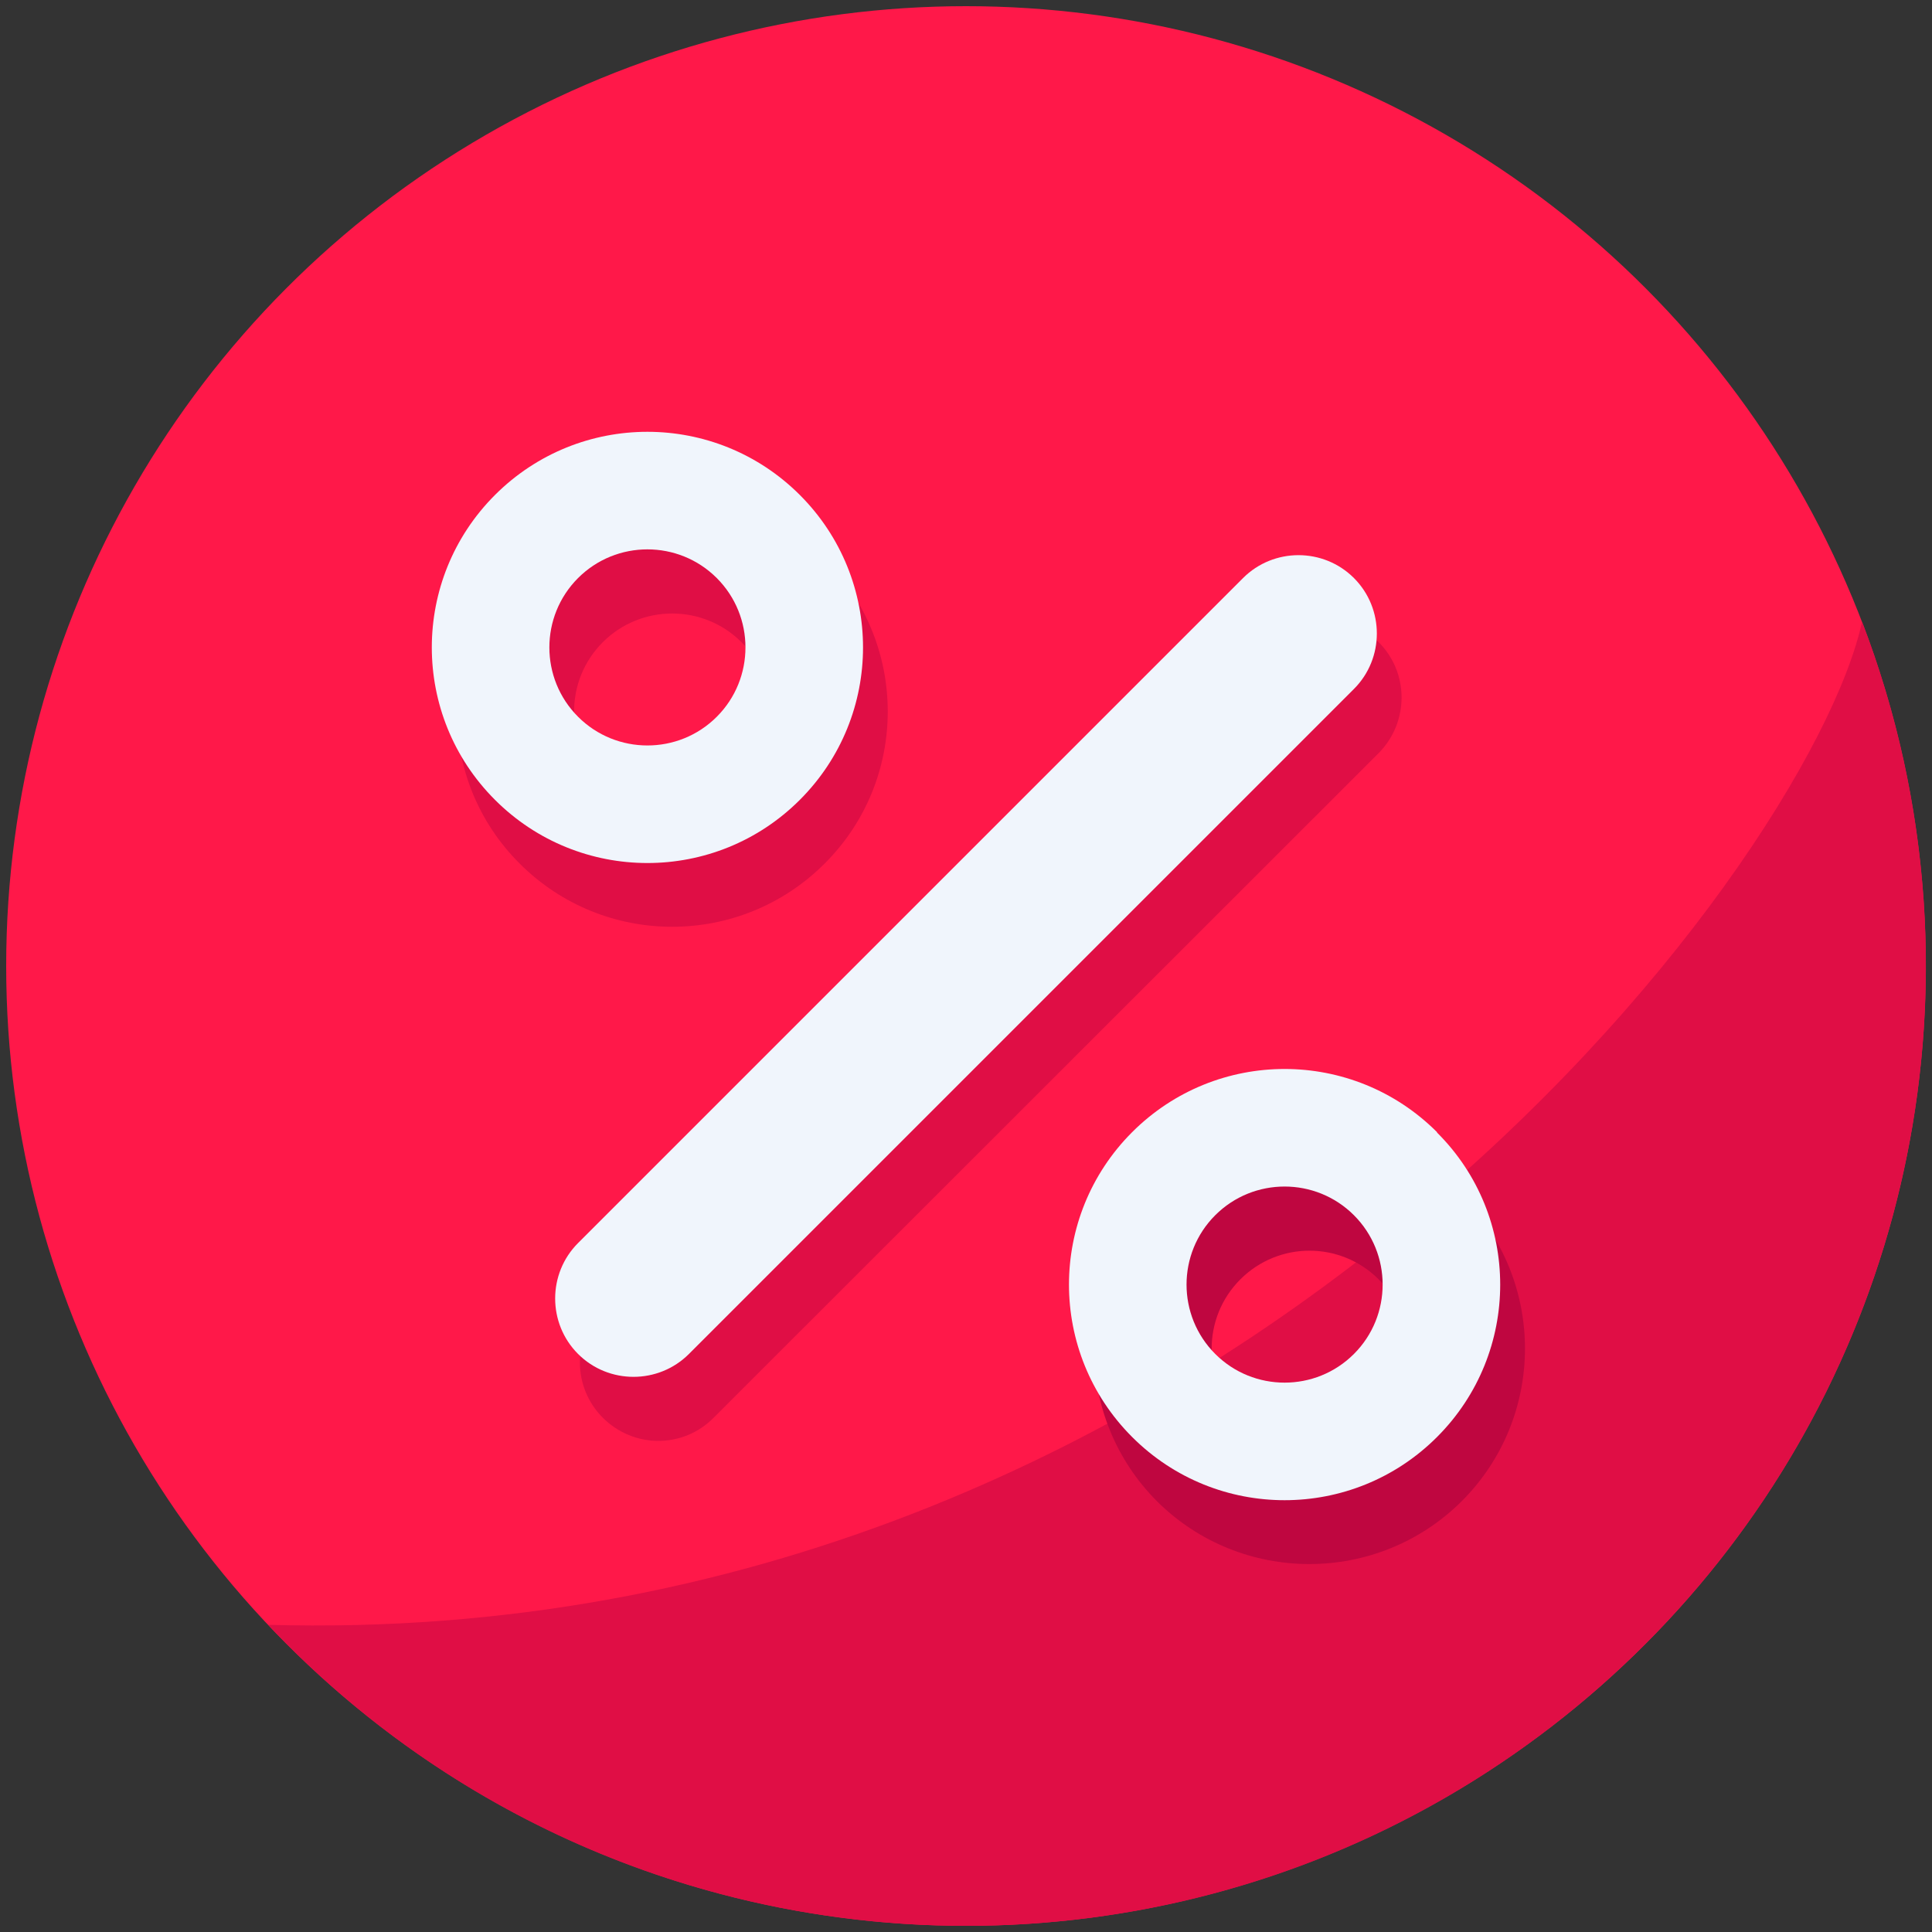
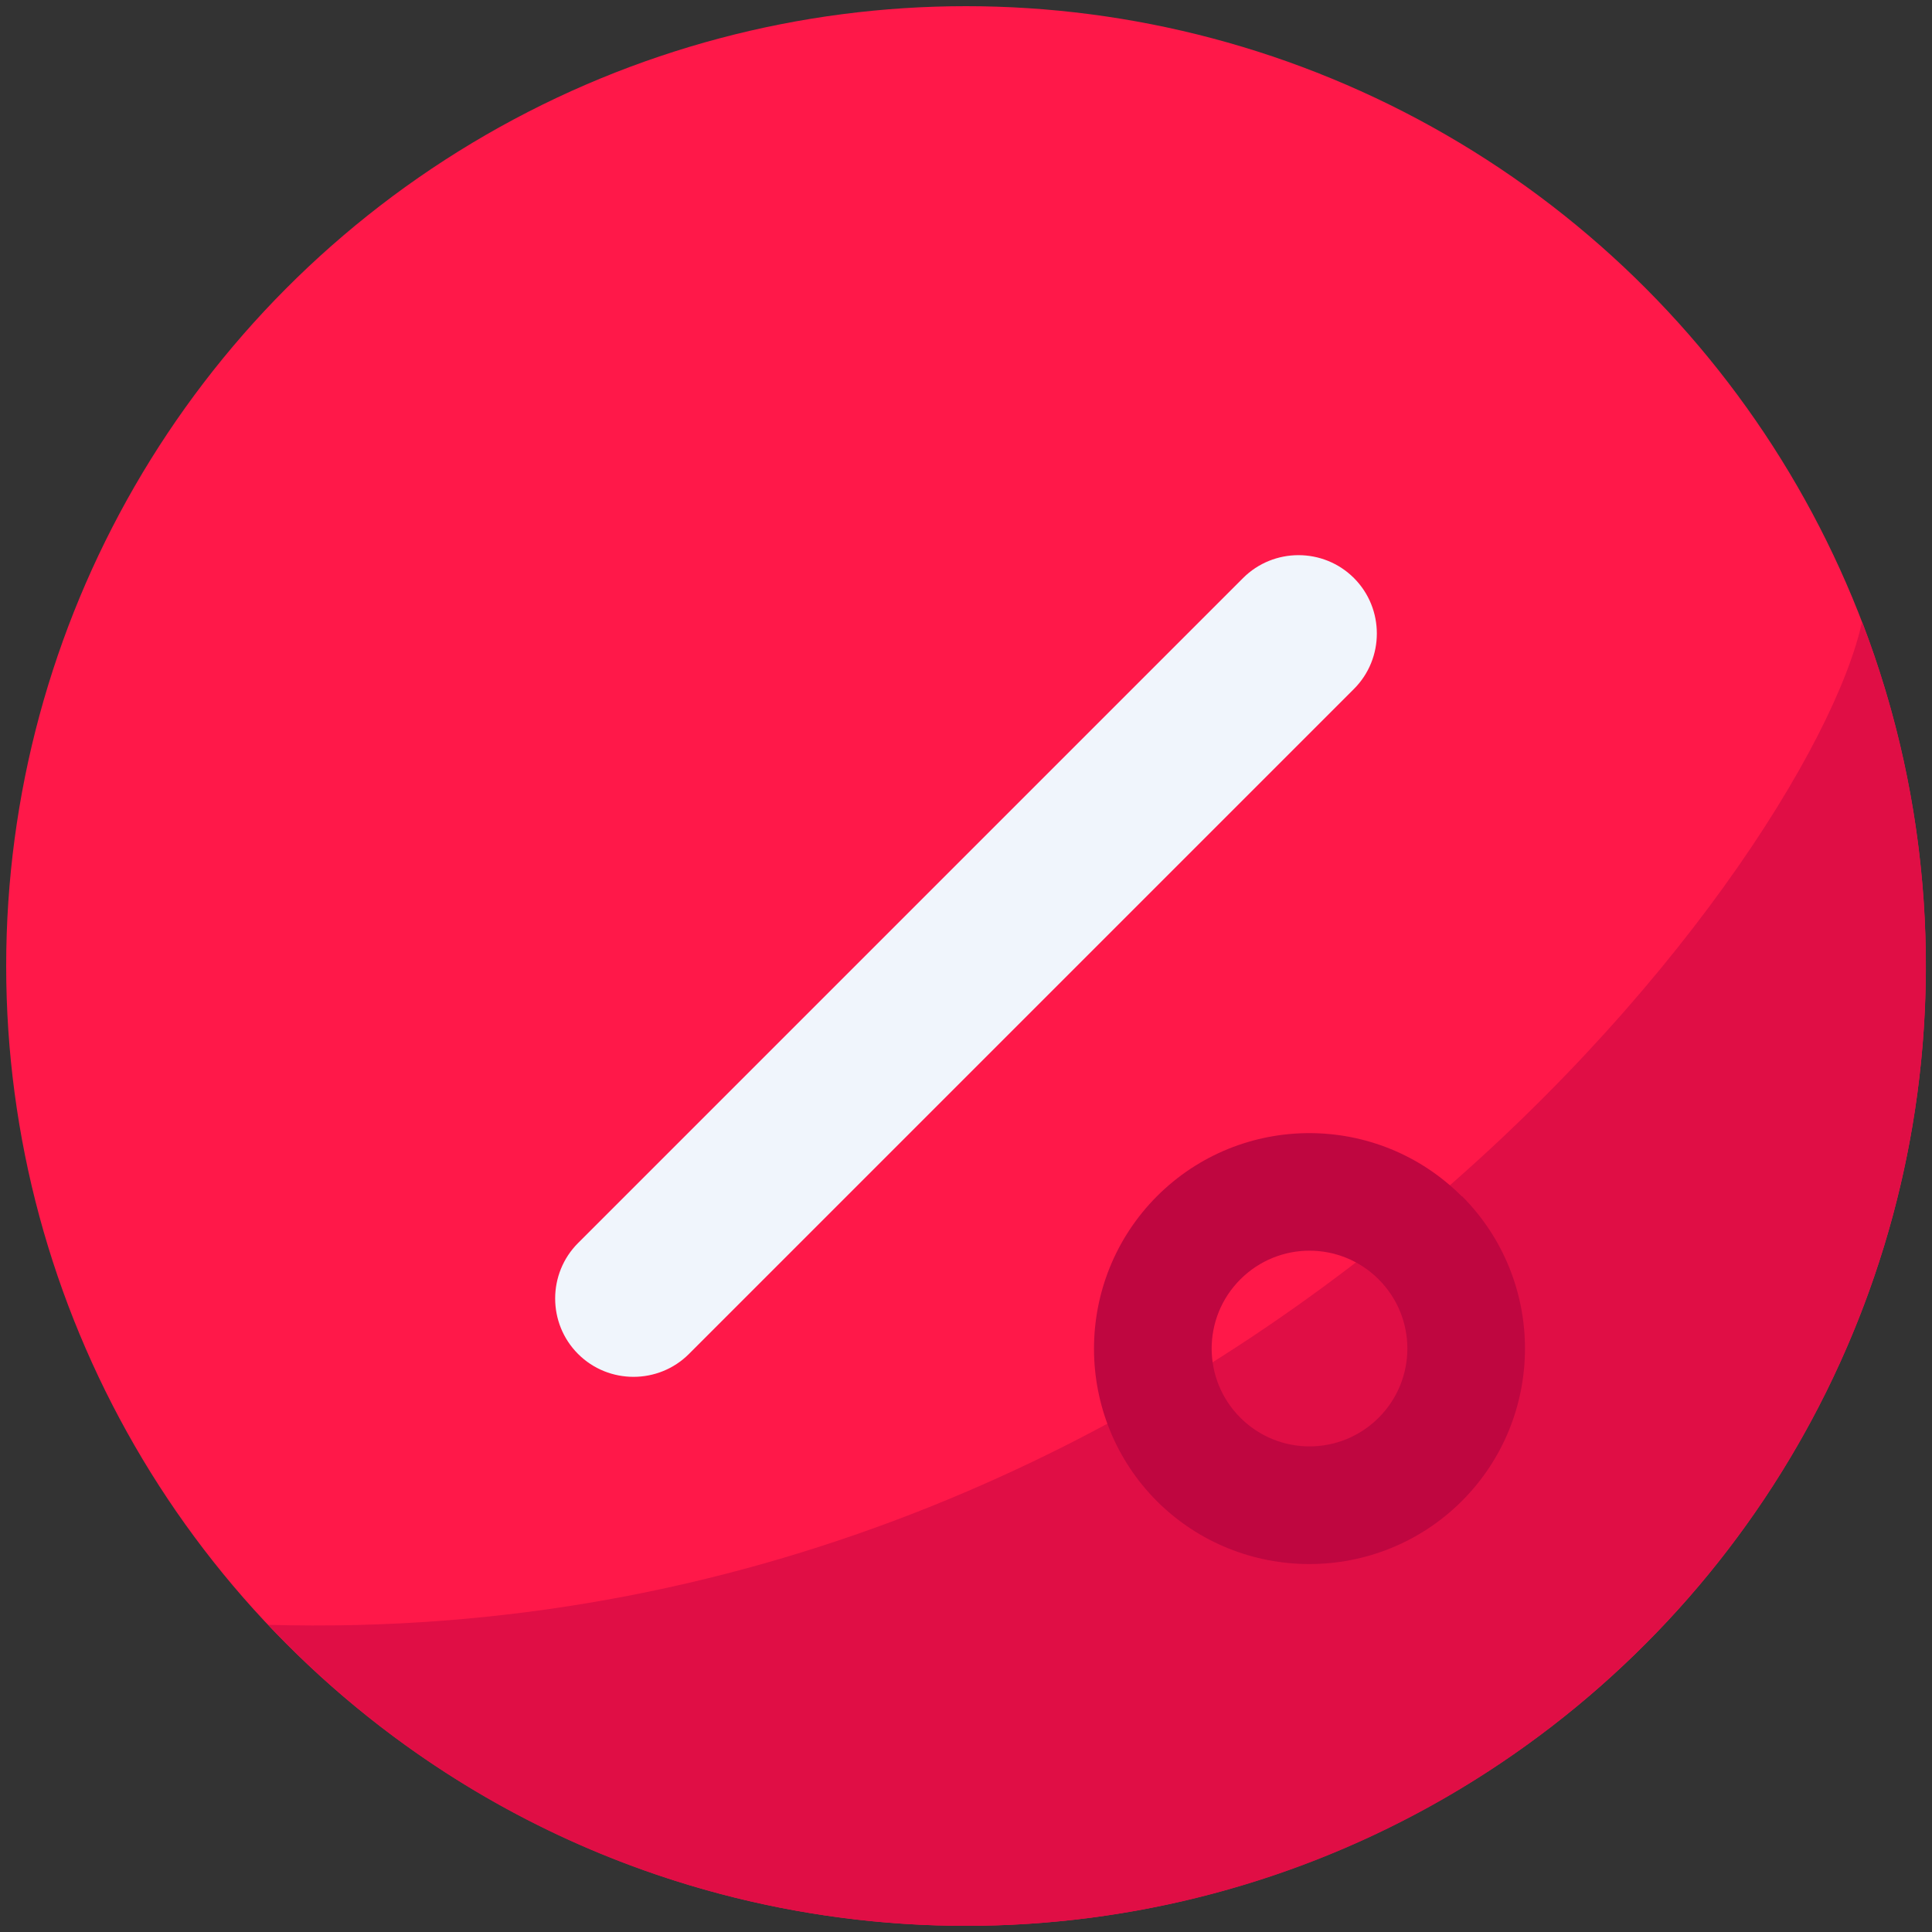
<svg xmlns="http://www.w3.org/2000/svg" xml:space="preserve" width="50px" height="50px" version="1.1" style="shape-rendering:geometricPrecision; text-rendering:geometricPrecision; image-rendering:optimizeQuality; fill-rule:evenodd; clip-rule:evenodd" viewBox="0 0 50 50" enable-background="new 0 0 128 128">
  <rect x="0" y="0" width="50" height="50" fill="#333333" stroke="none" />
  <defs>
    <style type="text/css">
   
    .fil2 {fill:#BF0640}
    .fil1 {fill:#E00E45}
    .fil3 {fill:#F0F5FC}
    .fil0 {fill:#FF1849}
   
  </style>
  </defs>
  <g id="Слой_x0020_1">
    <g id="_2766484495760">
      <circle class="fil0" cx="25" cy="25" r="24.84" />
      <path class="fil1" d="M48.19 16.09c-1.39,6.37 -16.6,26.66 -41.25,25.96 9.42,9.98 25.14,10.43 35.11,1.01 7.33,-6.91 9.75,-17.57 6.14,-26.97l0 0z" />
      <g>
-         <path class="fil1" d="M15.6 33.83l17.21 -17.21c0.79,-0.79 2.08,-0.79 2.87,0 0.79,0.79 0.79,2.07 0,2.87l-17.21 17.2c-0.79,0.8 -2.07,0.8 -2.87,0 -0.79,-0.79 -0.79,-2.07 0,-2.86z" />
        <path class="fil2" d="M37.83 30.96c-2.18,-2.18 -5.71,-2.18 -7.89,0 -2.17,2.18 -2.17,5.71 0,7.89 2.18,2.17 5.71,2.17 7.89,0 2.18,-2.18 2.18,-5.71 0.01,-7.89 -0.01,0 -0.01,0 -0.01,0l0 0zm-5.73 5.73c-0.99,-0.99 -0.99,-2.59 0,-3.58 0.99,-0.99 2.59,-0.99 3.58,0 0.99,0.99 0.99,2.59 0,3.58 -0.99,0.99 -2.59,0.99 -3.58,0z" />
-         <path class="fil1" d="M21.34 14.47c-2.18,-2.18 -5.71,-2.18 -7.89,0 -2.17,2.17 -2.18,5.71 0,7.88 2.18,2.18 5.71,2.18 7.89,0 2.18,-2.17 2.18,-5.7 0,-7.88 0,0 0,0 0,0zm-5.74 5.73c-0.99,-0.99 -0.99,-2.59 0,-3.58 0.99,-0.99 2.6,-0.99 3.59,0 0.99,0.99 0.99,2.59 0,3.58 -0.99,0.99 -2.6,0.99 -3.59,0z" />
      </g>
      <g>
        <path class="fil3" d="M14.96 32.17l17.21 -17.21c0.79,-0.79 2.08,-0.79 2.87,0 0.79,0.79 0.79,2.08 0,2.87l-17.21 17.21c-0.79,0.79 -2.08,0.79 -2.87,0 -0.79,-0.79 -0.79,-2.08 0,-2.87z" />
-         <path class="fil3" d="M37.19 29.3c-2.18,-2.18 -5.71,-2.18 -7.89,0 -2.18,2.18 -2.18,5.71 0,7.89 2.18,2.18 5.71,2.18 7.89,0 2.18,-2.18 2.18,-5.71 0,-7.88 0,0 0,-0.01 0,-0.01zm-5.74 5.74c-0.99,-0.99 -0.99,-2.6 0,-3.59 0.99,-0.99 2.6,-0.99 3.59,0 0.99,0.99 0.99,2.6 0,3.59 -0.99,0.99 -2.6,0.99 -3.59,0z" />
-         <path class="fil3" d="M20.7 12.81c-2.18,-2.18 -5.71,-2.18 -7.89,0 -2.18,2.18 -2.18,5.71 0,7.89 2.18,2.18 5.71,2.18 7.89,0 2.18,-2.18 2.18,-5.71 0,-7.89 0,0 0,0 0,0zm-5.74 5.74c-0.99,-0.99 -0.99,-2.6 0,-3.59 0.99,-0.99 2.6,-0.99 3.59,0 0.99,0.99 0.99,2.6 0,3.59 -0.99,0.99 -2.6,0.99 -3.59,0z" />
      </g>
    </g>
  </g>
</svg>